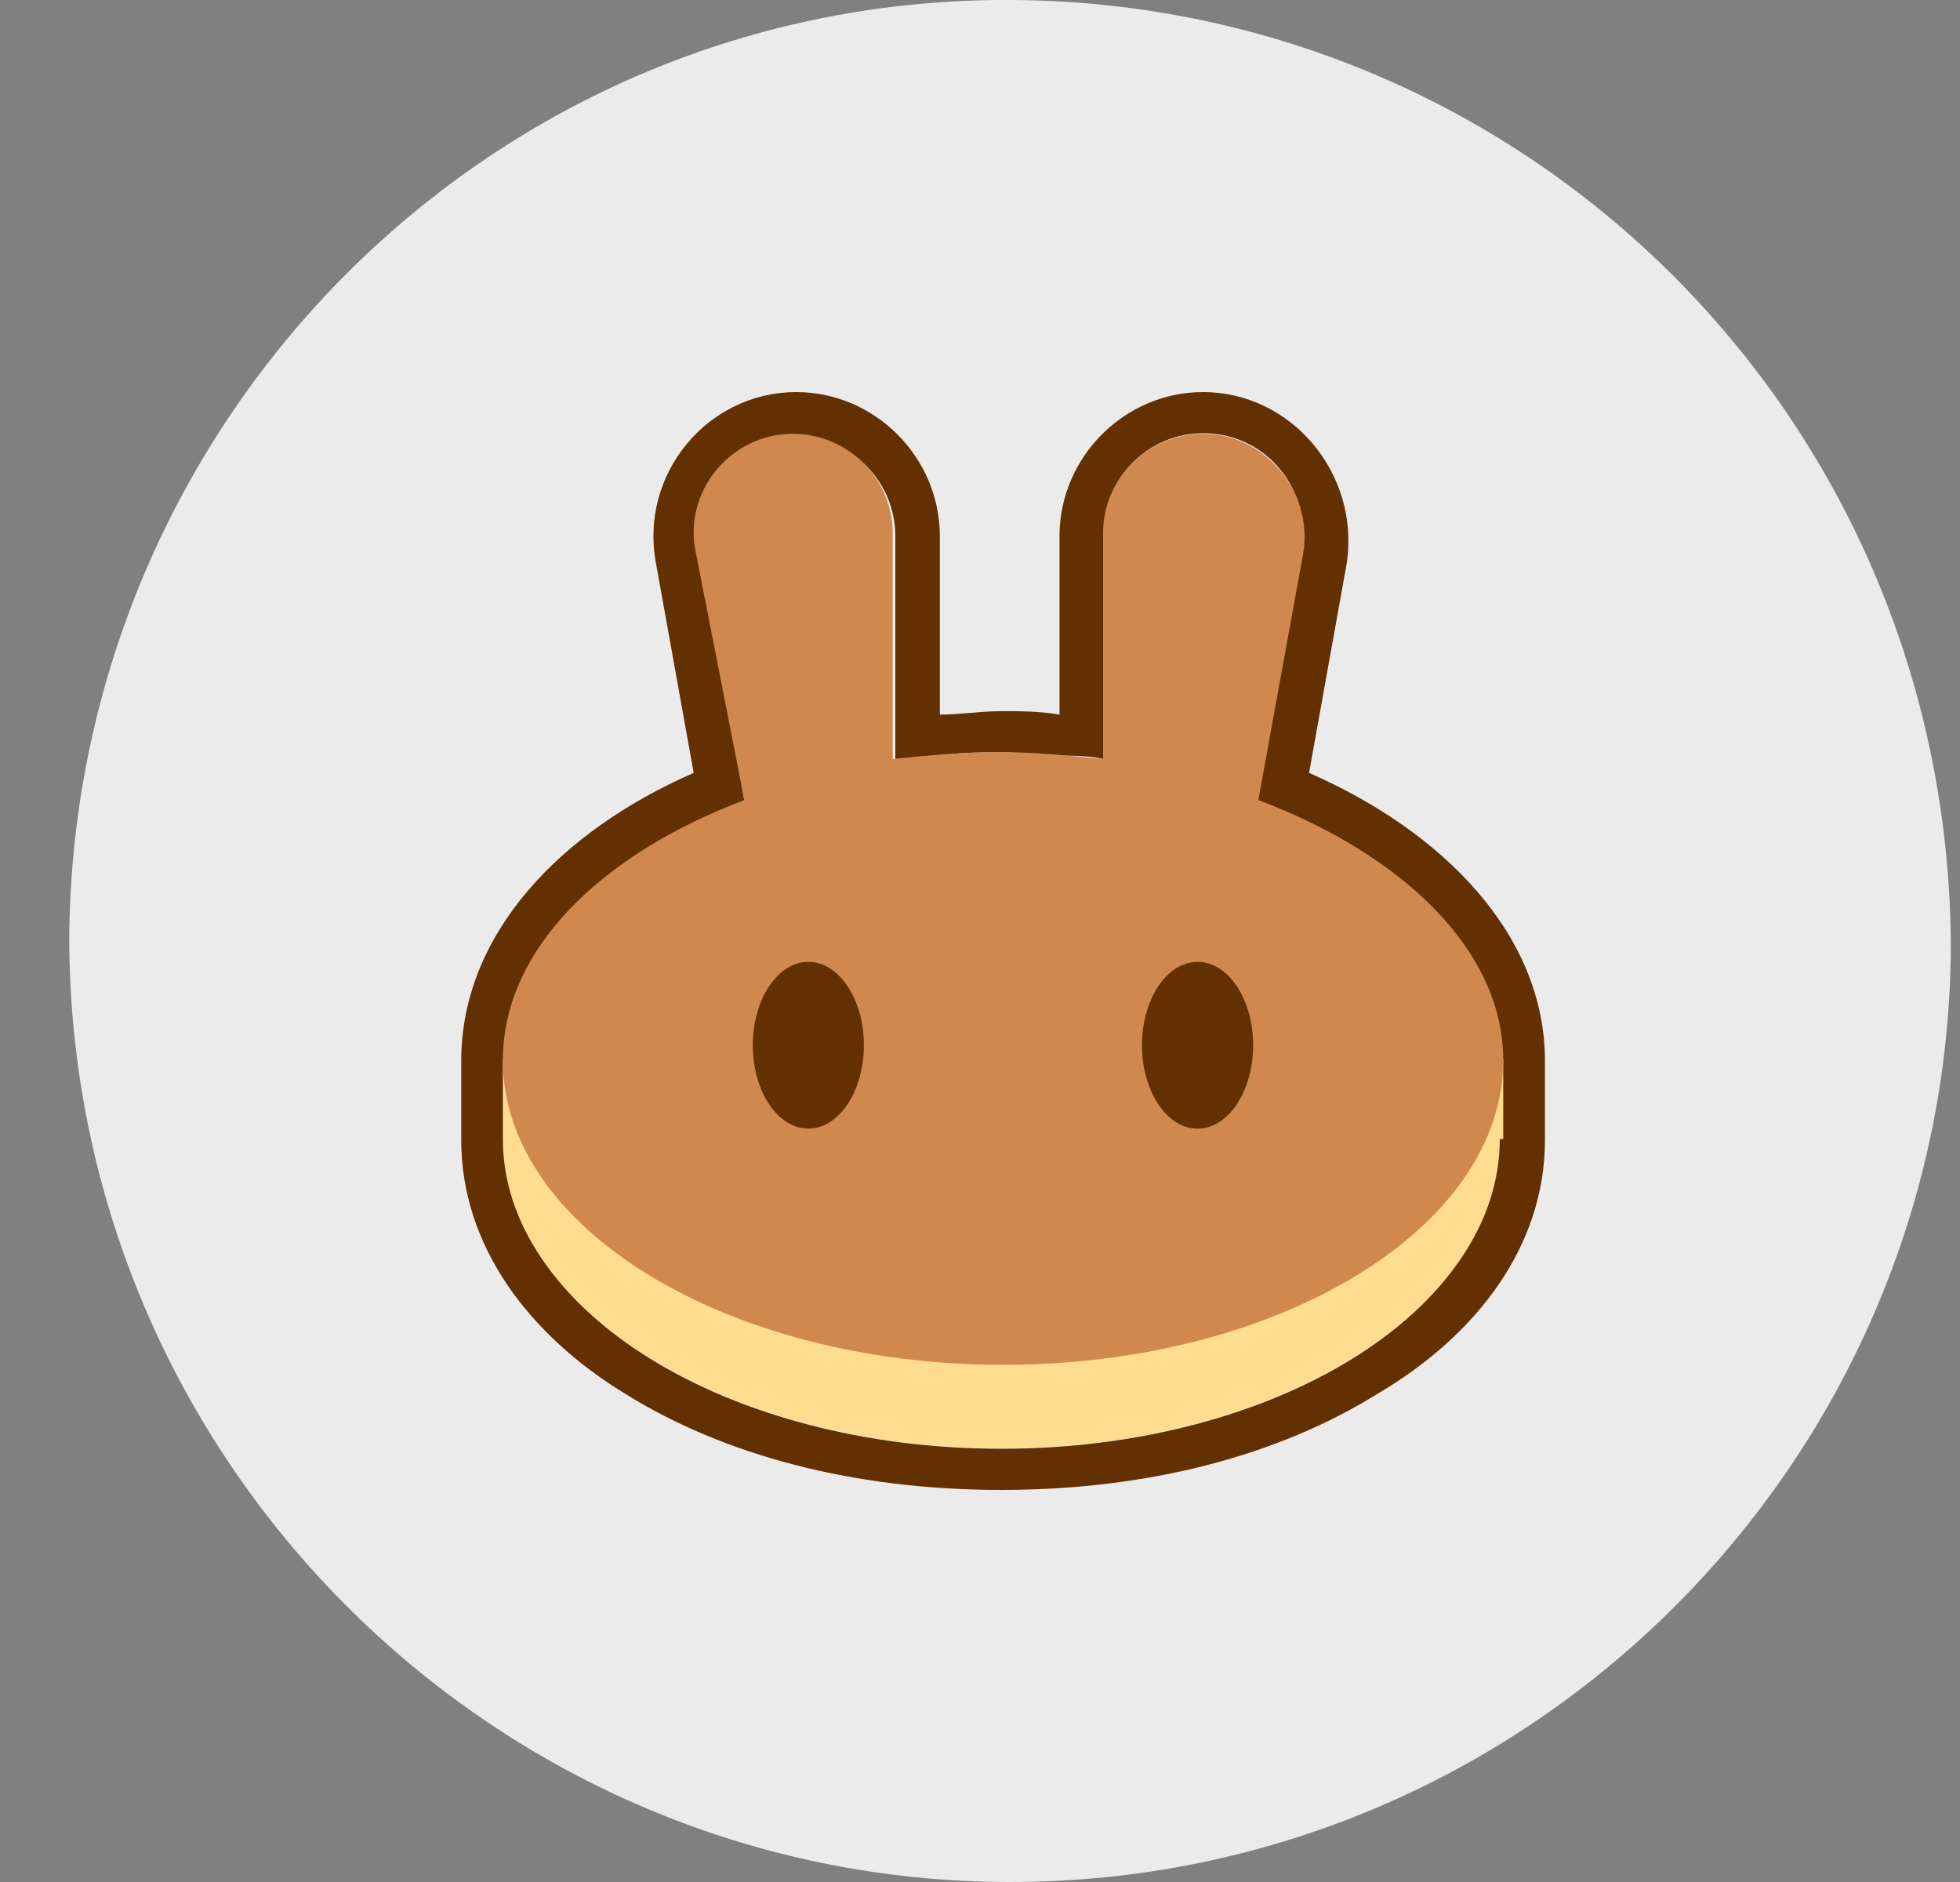
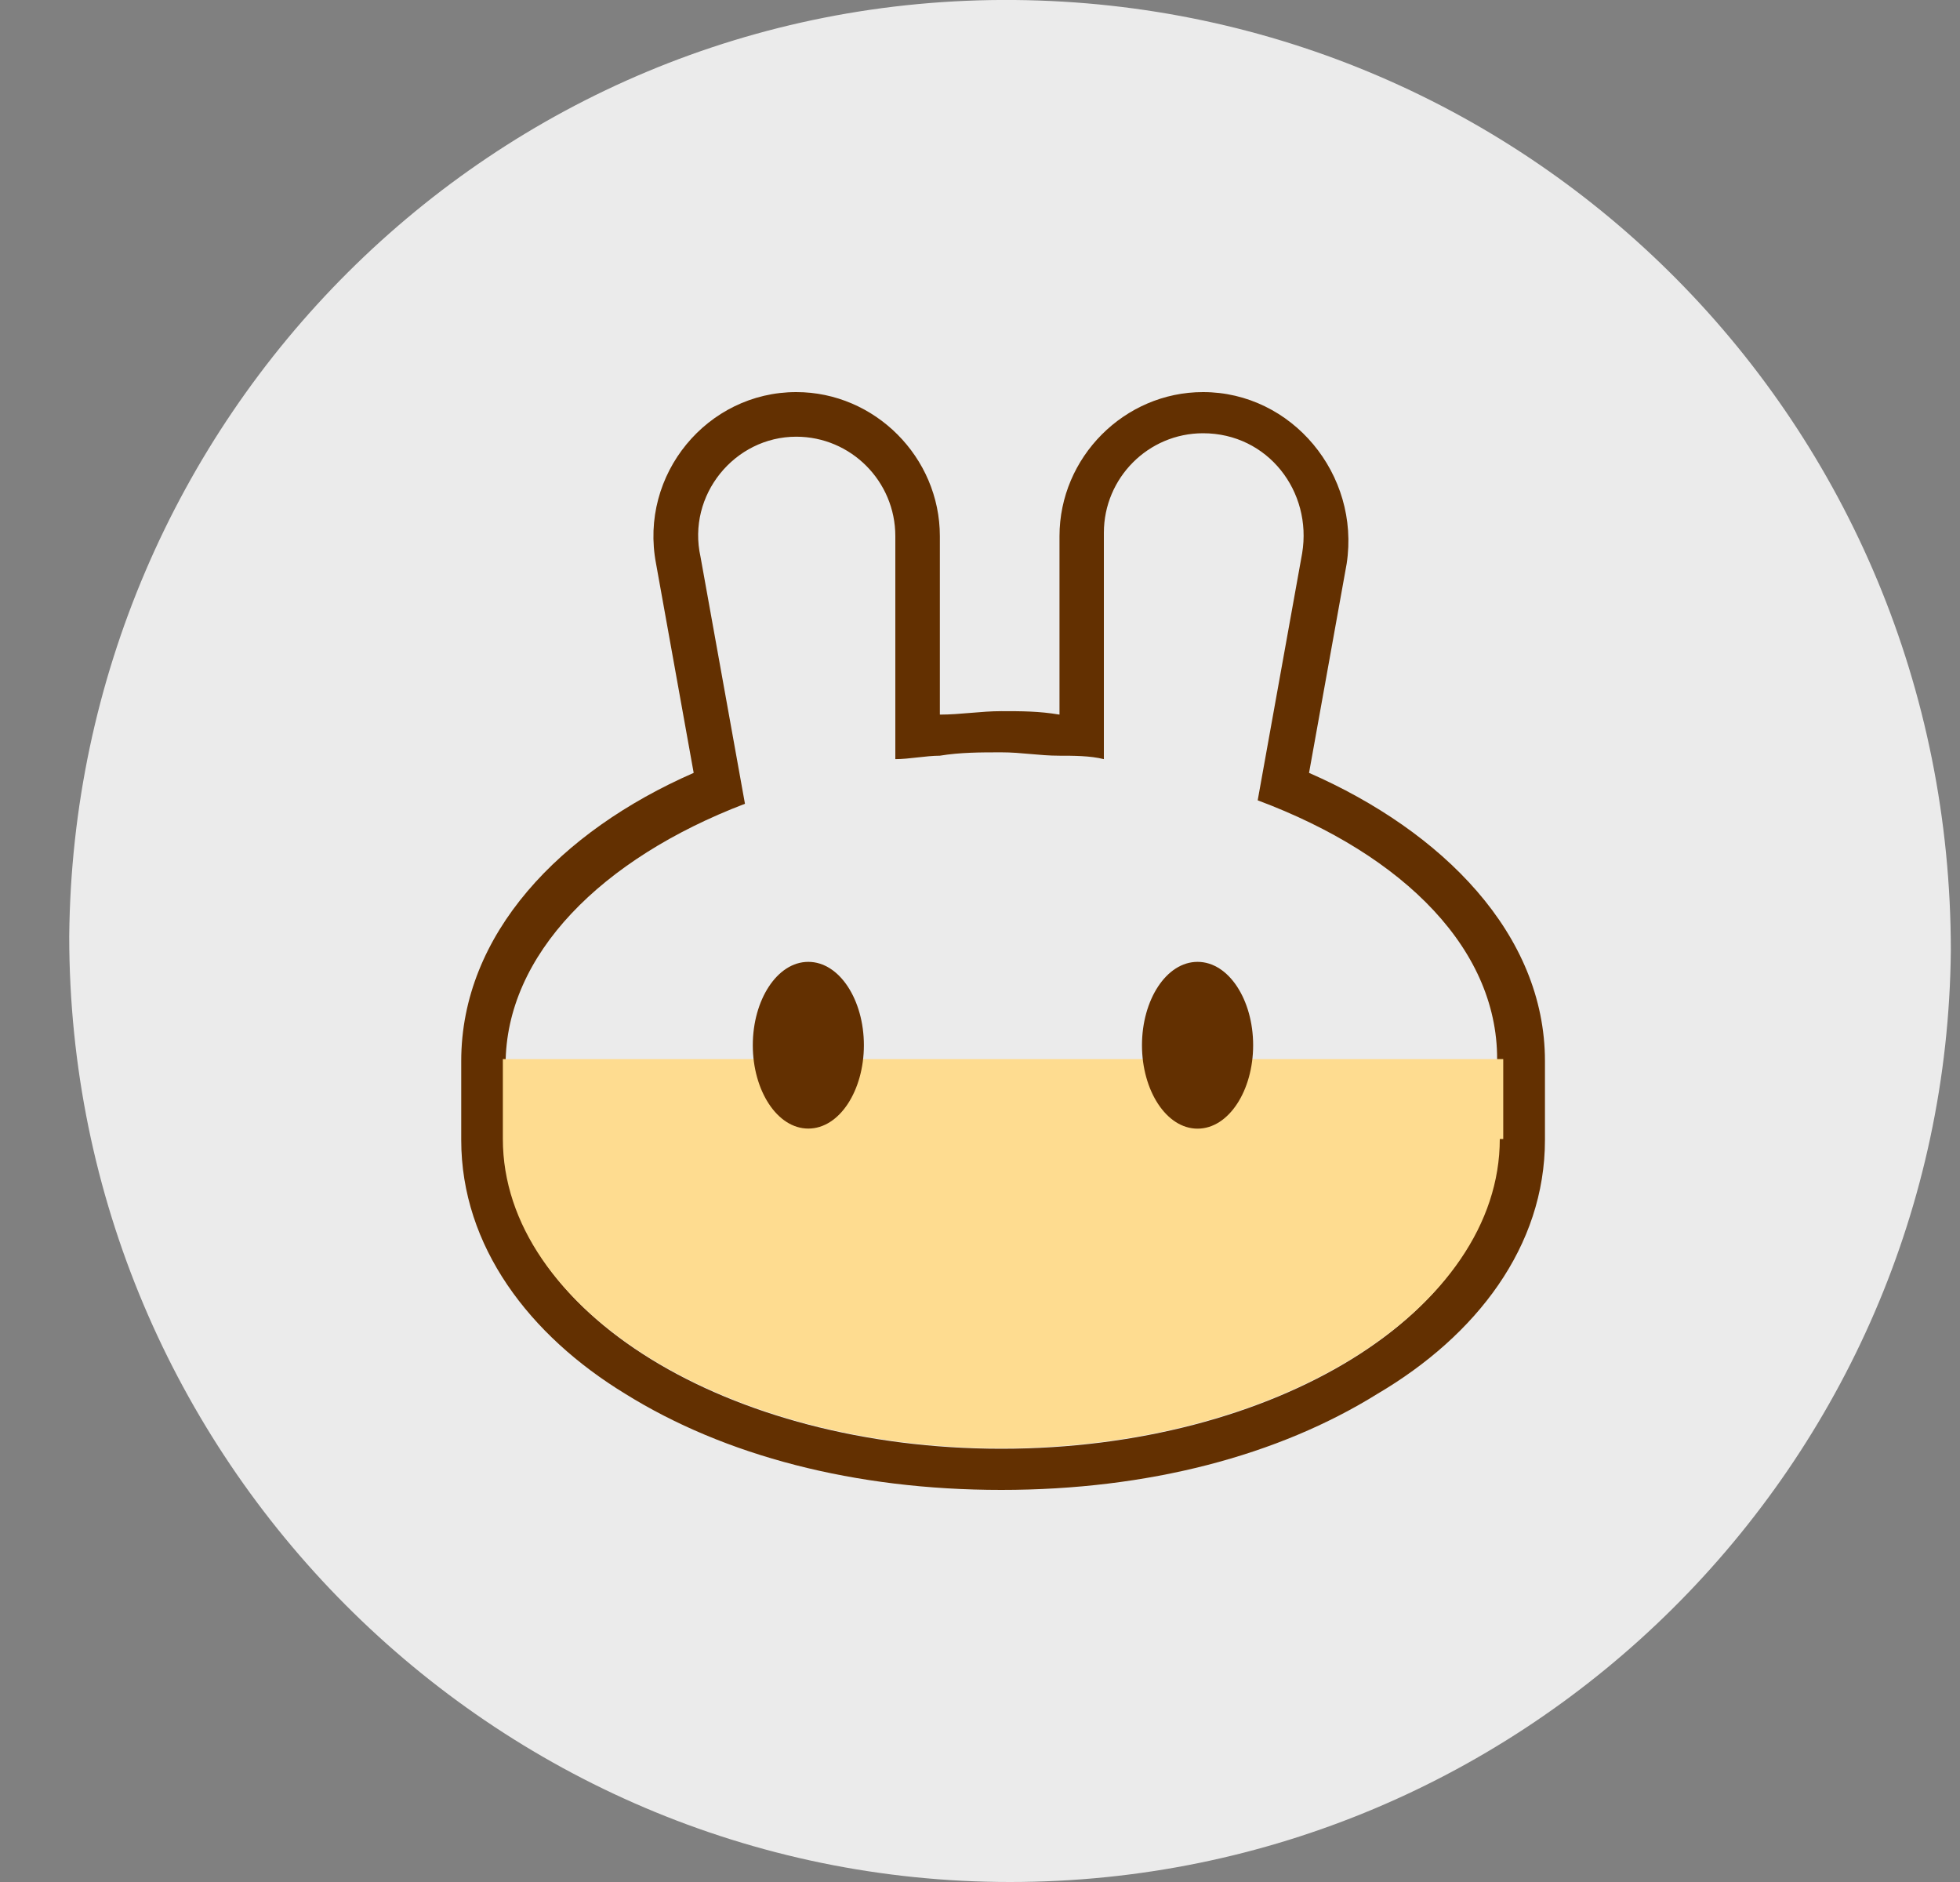
<svg xmlns="http://www.w3.org/2000/svg" width="25" height="24" viewBox="0 0 25 24" fill="none">
  <rect x="0" y="0" width="25" height="24" fill="#808080" stroke="none" />
  <path fill-rule="evenodd" clip-rule="evenodd" d="M12.883 24C6.283 24 0.883 18.6 0.883 11.94C0.943 5.34 6.283 -0.06 12.943 0C19.543 0.06 24.883 5.4 24.883 12.12C24.823 18.66 19.483 24 12.883 24Z" fill="#EBEBEB" />
  <path fill-rule="evenodd" clip-rule="evenodd" d="M8.368 7.188C8.15 6.05 9.022 5 10.156 5C11.159 5 11.988 5.831 11.988 6.838V9.113C12.249 9.113 12.511 9.069 12.772 9.069C13.034 9.069 13.252 9.069 13.514 9.113V6.838C13.514 5.831 14.342 5 15.345 5C16.479 5 17.351 6.05 17.177 7.188L16.697 9.856C18.397 10.6 19.706 11.912 19.706 13.531V14.537C19.706 15.894 18.833 17.031 17.569 17.775C16.304 18.562 14.647 19 12.772 19C10.897 19 9.24 18.562 7.976 17.775C6.755 17.031 5.883 15.894 5.883 14.537V13.531C5.883 11.912 7.147 10.6 8.848 9.856L8.368 7.188ZM16.042 10.206L16.609 7.056C16.74 6.269 16.173 5.525 15.345 5.525C14.647 5.525 14.08 6.094 14.08 6.794V9.681C13.906 9.637 13.688 9.637 13.513 9.637C13.252 9.637 13.034 9.594 12.772 9.594C12.51 9.594 12.249 9.594 11.987 9.637C11.813 9.637 11.595 9.681 11.42 9.681V6.837C11.42 6.137 10.853 5.569 10.156 5.569C9.371 5.569 8.76 6.312 8.935 7.1L9.502 10.25C7.67 10.95 6.449 12.175 6.449 13.575V14.581C6.449 16.725 9.283 18.475 12.772 18.475C16.26 18.475 19.095 16.725 19.095 14.581V13.575C19.138 12.131 17.917 10.906 16.042 10.206Z" fill="#633001" />
  <path d="M19.13 14.525C19.13 16.696 16.28 18.468 12.772 18.468C9.264 18.468 6.414 16.696 6.414 14.525V13.506H19.174V14.525H19.13Z" fill="#FEDC90" />
-   <path fill-rule="evenodd" clip-rule="evenodd" d="M8.878 7.06C8.702 6.274 9.318 5.532 10.11 5.532C10.814 5.532 11.386 6.099 11.386 6.798V9.679C11.826 9.635 12.266 9.591 12.75 9.591C13.19 9.591 13.63 9.635 14.07 9.679V6.798C14.07 6.099 14.642 5.532 15.346 5.532C16.138 5.532 16.754 6.274 16.622 7.06L16.05 10.203C17.898 10.901 19.174 12.123 19.174 13.52C19.174 15.659 16.314 17.405 12.794 17.405C9.274 17.405 6.414 15.659 6.414 13.52C6.414 12.123 7.646 10.901 9.494 10.203L8.878 7.06Z" fill="#D1884F" />
  <path d="M11.019 13.329C11.019 13.905 10.709 14.392 10.31 14.392C9.912 14.392 9.602 13.905 9.602 13.329C9.602 12.753 9.912 12.266 10.31 12.266C10.709 12.266 11.019 12.753 11.019 13.329Z" fill="#633001" />
  <path d="M15.984 13.329C15.984 13.905 15.674 14.393 15.275 14.393C14.876 14.393 14.566 13.905 14.566 13.329C14.566 12.753 14.876 12.266 15.275 12.266C15.674 12.266 15.984 12.753 15.984 13.329Z" fill="#633001" />
</svg>